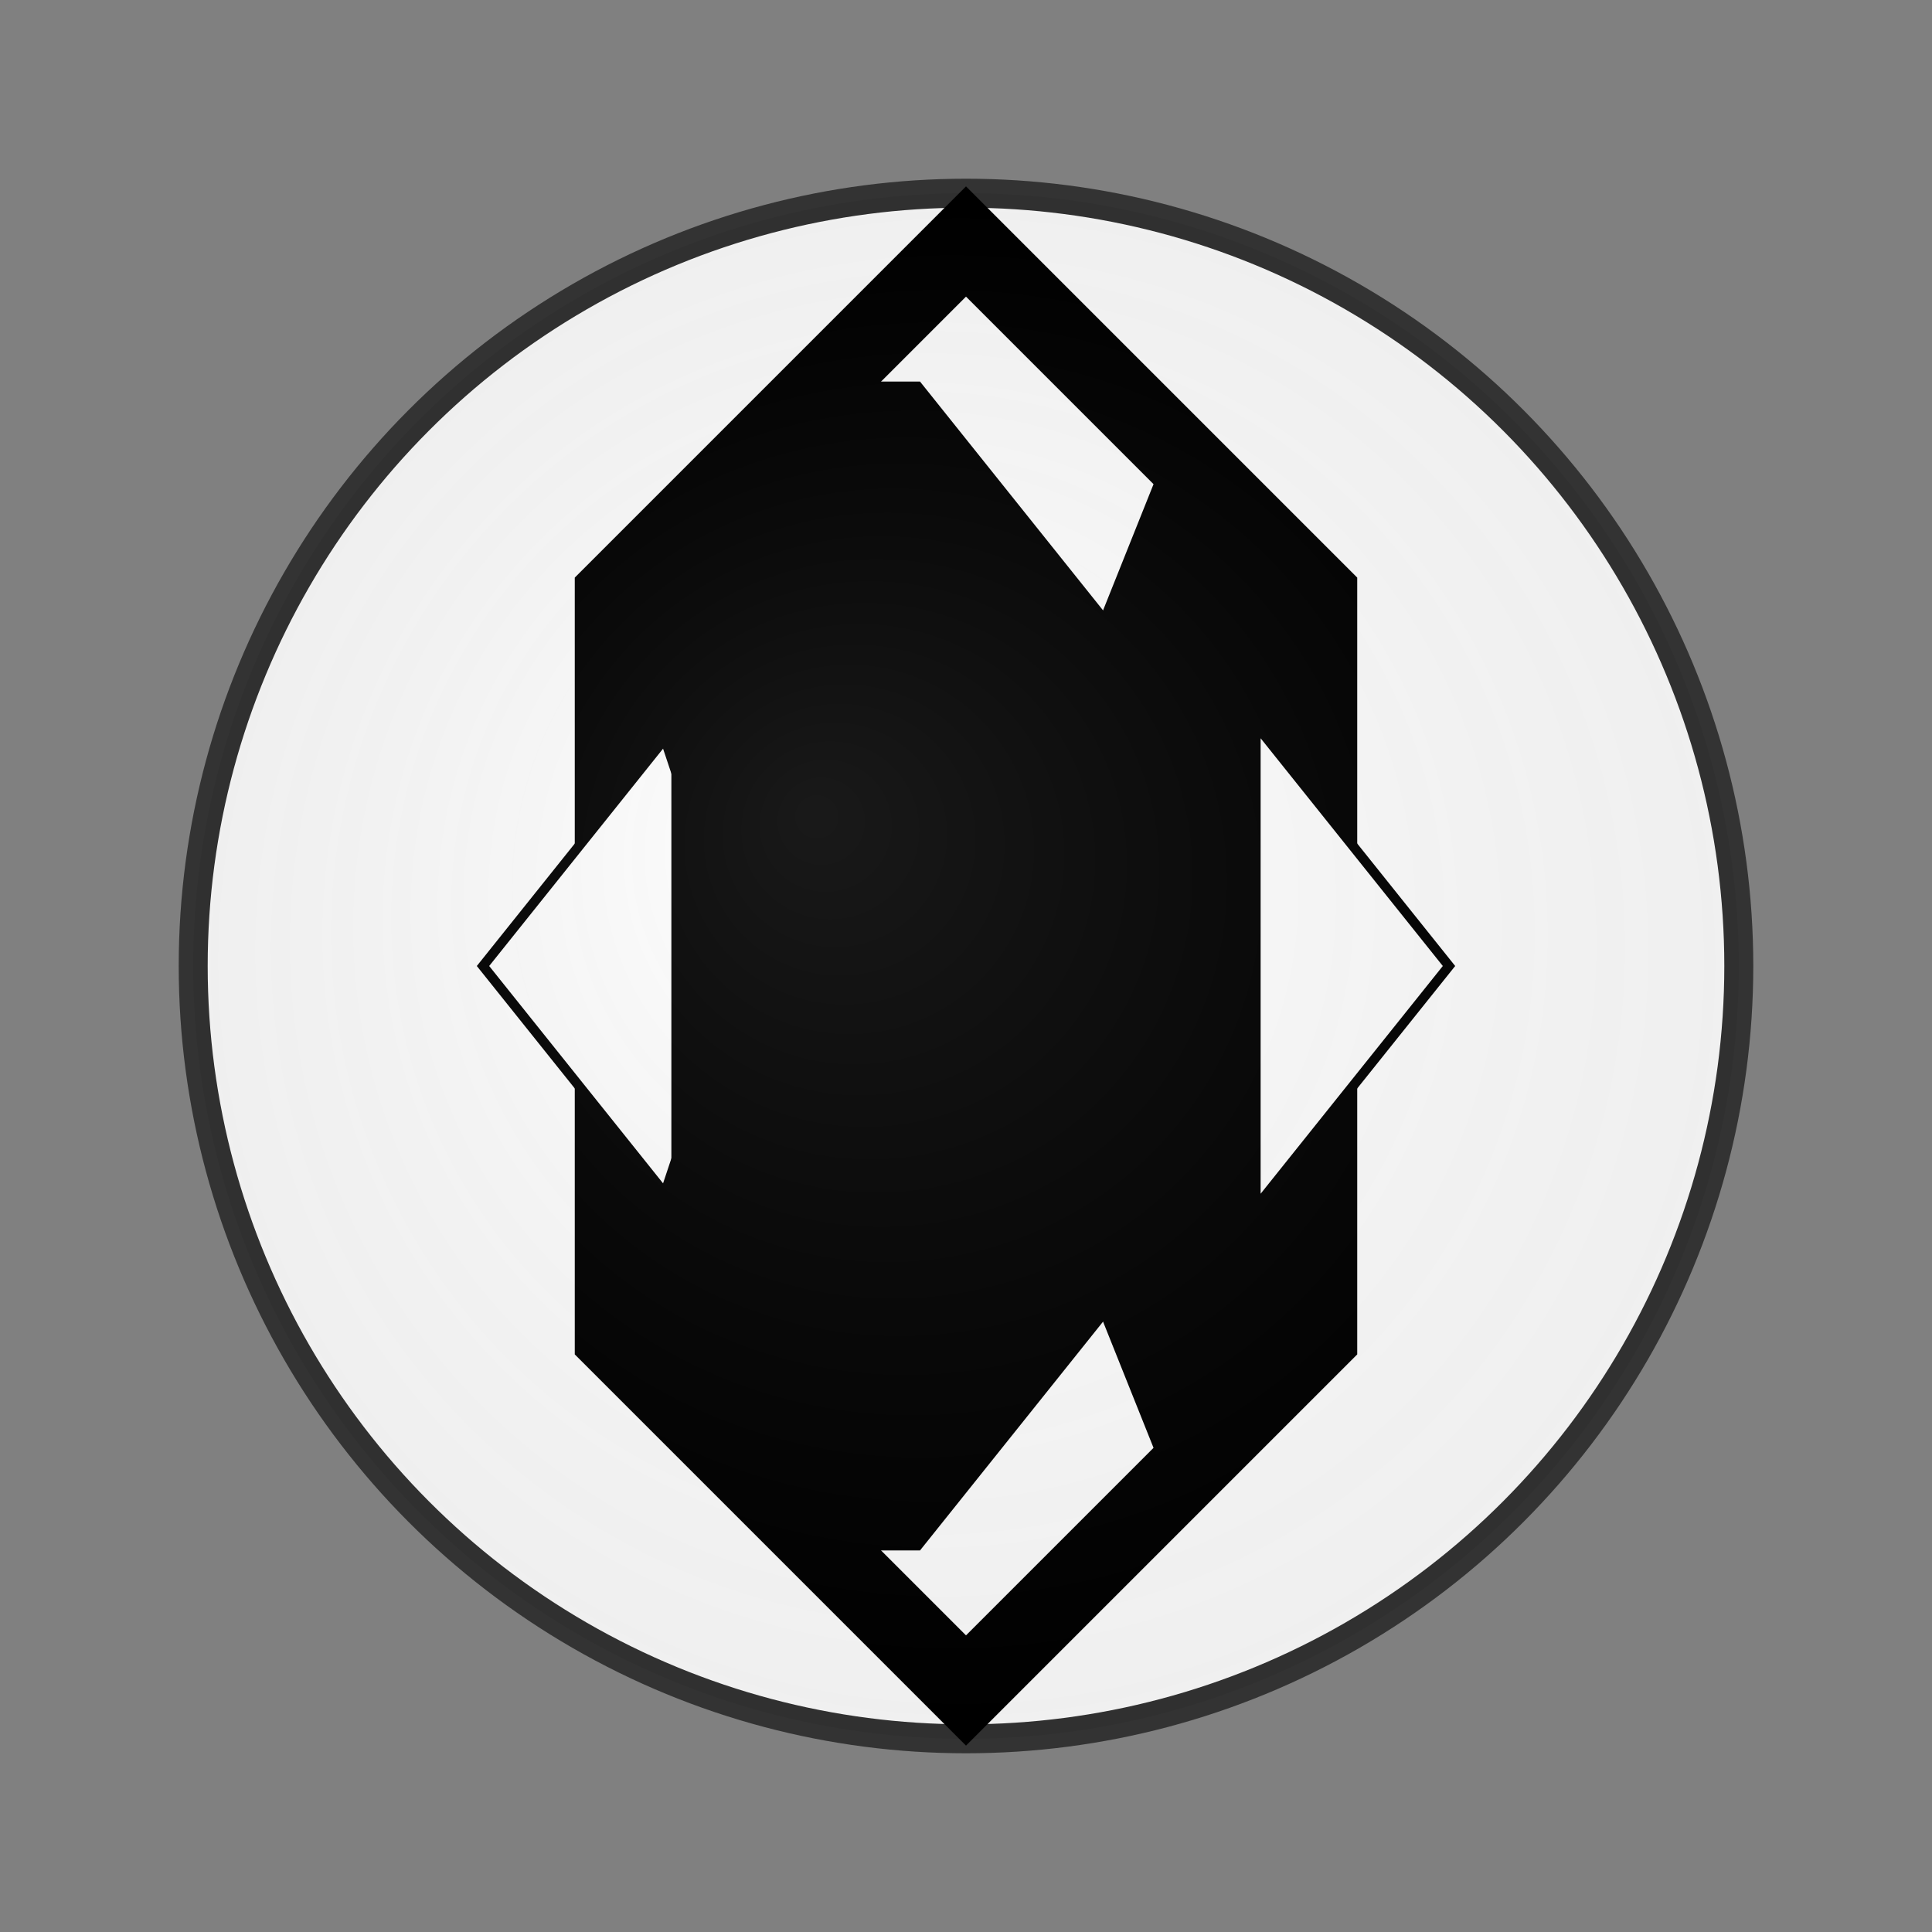
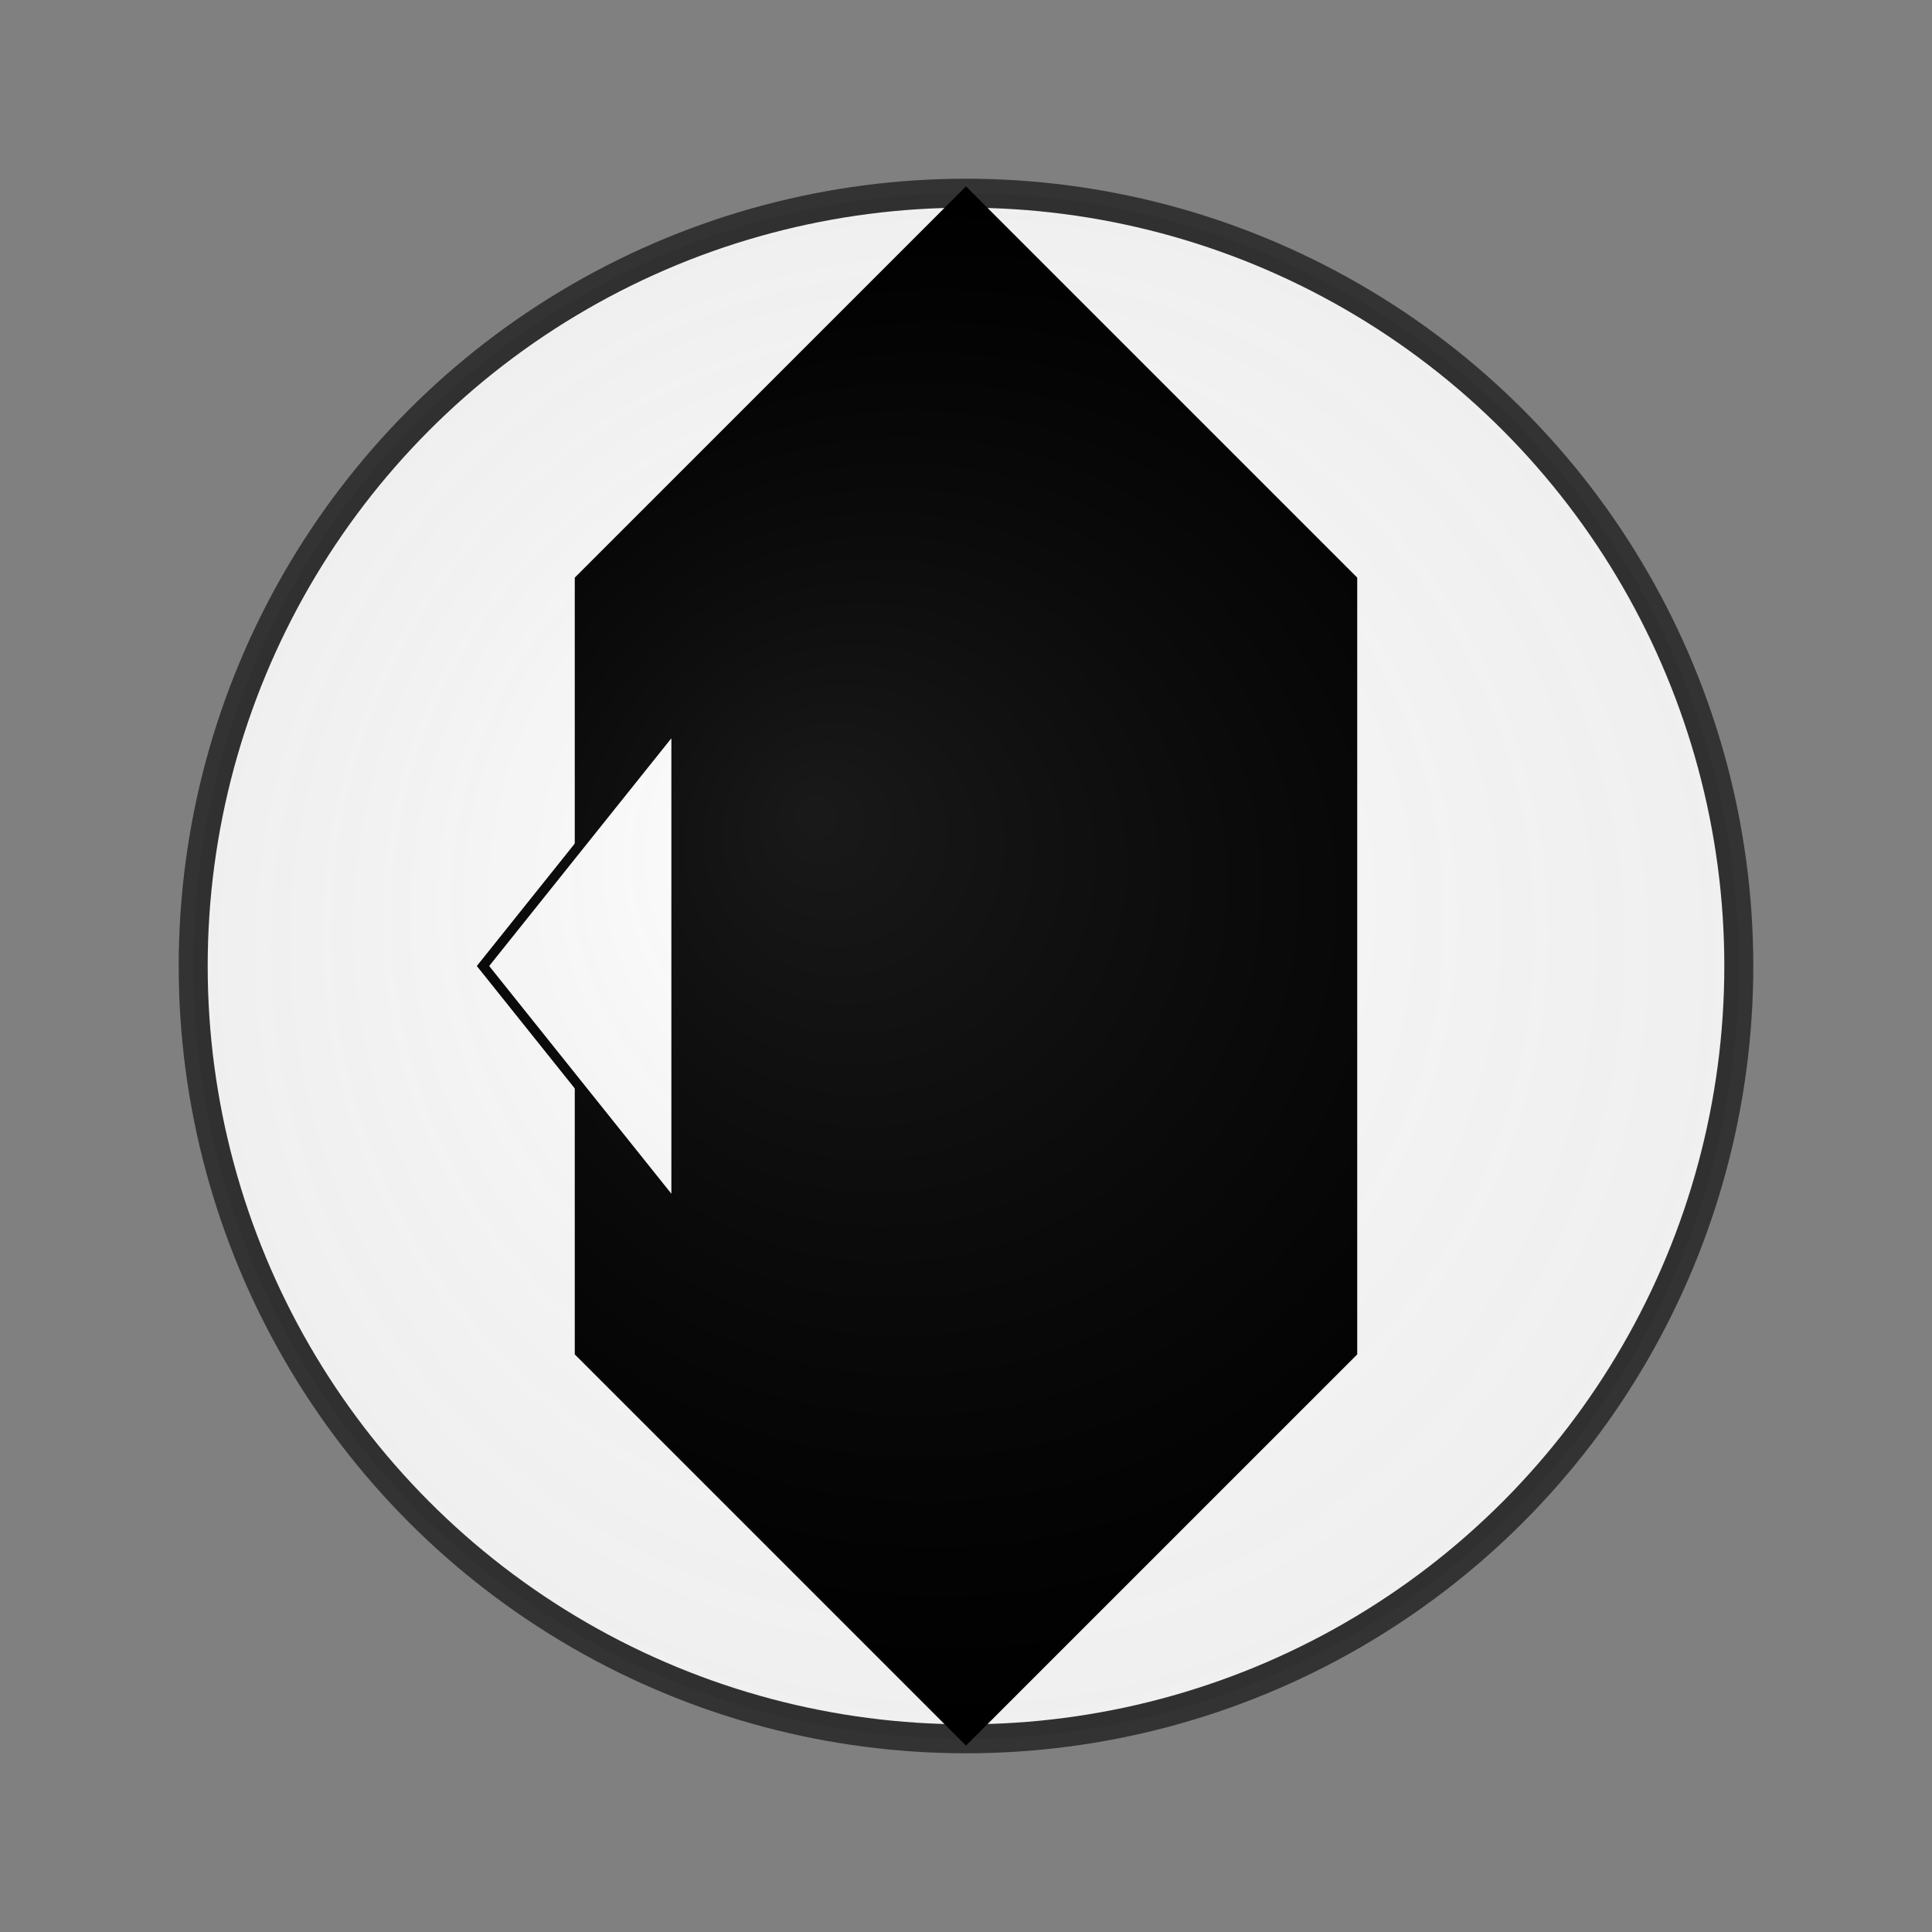
<svg xmlns="http://www.w3.org/2000/svg" width="200" height="200" viewBox="0 0 200 200" fill="none">
  <rect x="0" y="0" width="200" height="200" fill="#808080" stroke="none" />
  <circle cx="100" cy="100" r="80" fill="white" stroke="#333333" stroke-width="3" />
  <path d="M100 20L60 60L60 140L100 180L140 140L140 60L100 20Z" fill="black" />
  <path d="M100 20L60 60L60 140L100 180L140 140L140 60L100 20Z" stroke="black" stroke-width="1" />
-   <polygon points="100,30 80,50 90,75 110,75 120,50" fill="white" stroke="black" stroke-width="1" />
-   <polygon points="100,170 80,150 90,125 110,125 120,150" fill="white" stroke="black" stroke-width="1" />
  <polygon points="50,100 70,75 70,125" fill="white" stroke="black" stroke-width="1" />
-   <polygon points="150,100 130,75 130,125" fill="white" stroke="black" stroke-width="1" />
-   <polygon points="85,40 65,65 75,95 105,95 115,65 95,40" fill="black" stroke="black" stroke-width="1" />
-   <polygon points="85,160 65,135 75,105 105,105 115,135 95,160" fill="black" stroke="black" stroke-width="1" />
  <circle cx="100" cy="100" r="80" fill="url(#soccer-gradient)" fill-opacity="0.2" />
  <defs>
    <radialGradient id="soccer-gradient" cx="0.5" cy="0.5" r="0.5" fx="0.4" fy="0.4">
      <stop offset="0%" stop-color="white" stop-opacity="0.5" />
      <stop offset="100%" stop-color="black" stop-opacity="0.3" />
    </radialGradient>
  </defs>
</svg>